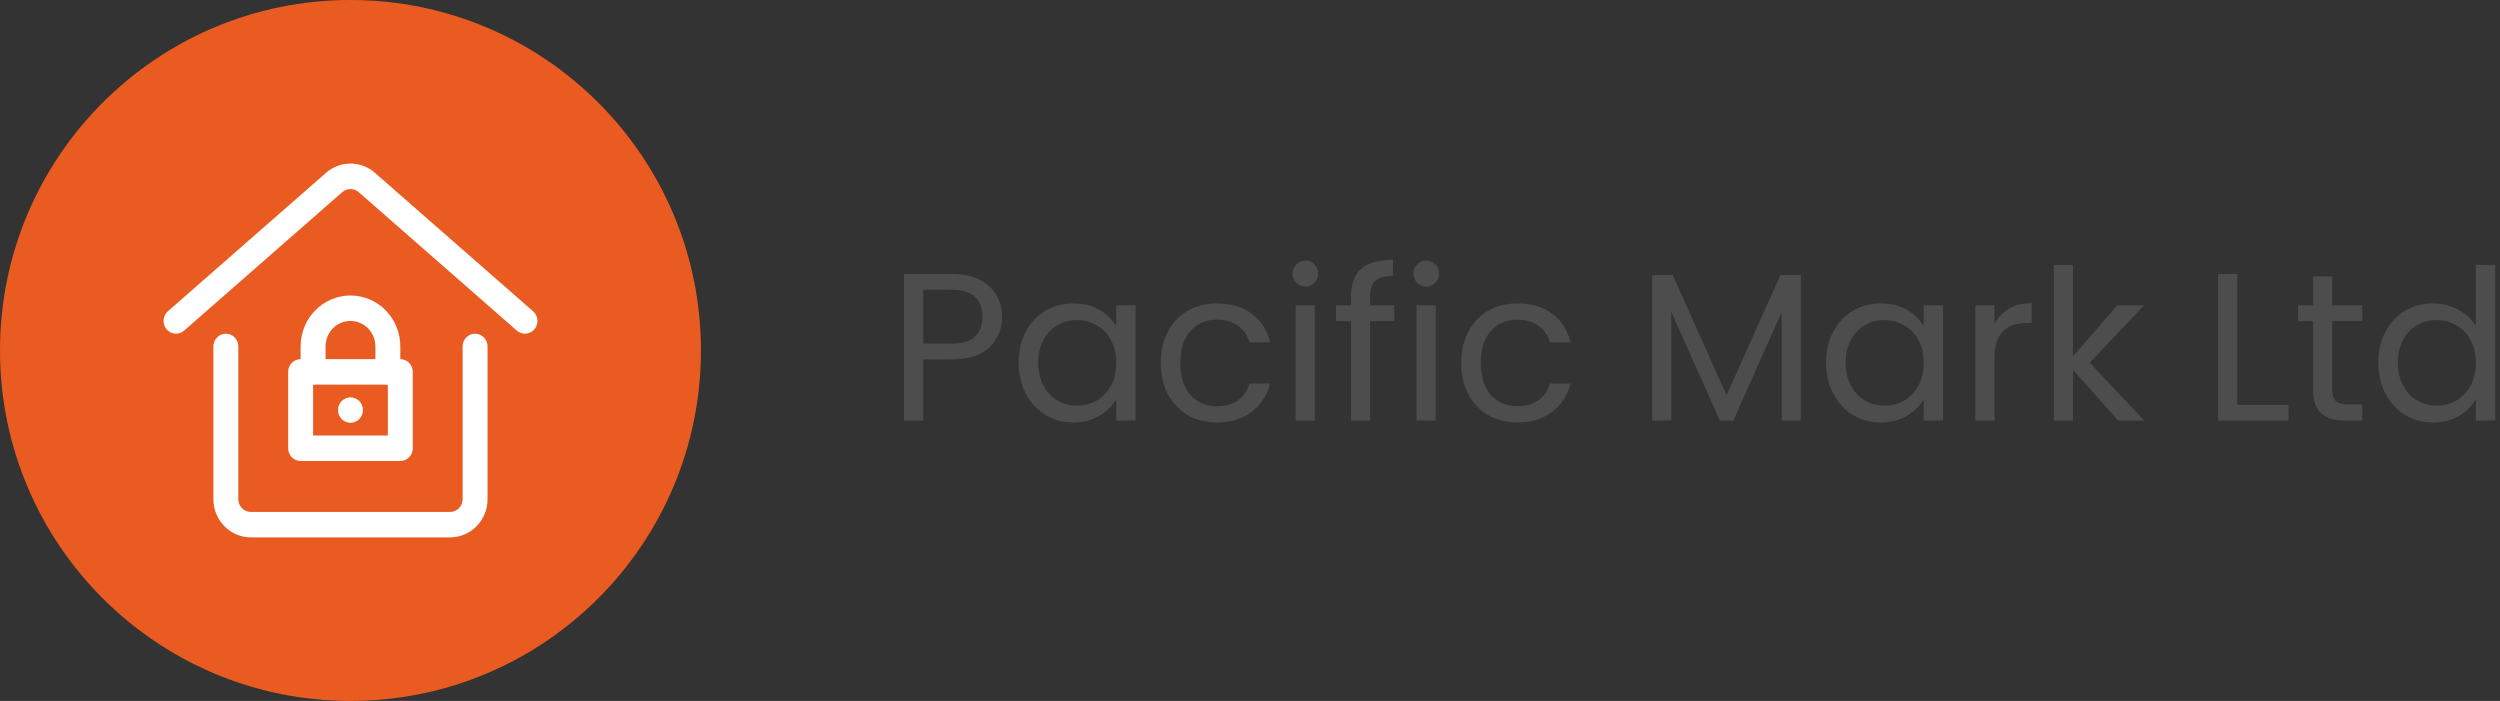
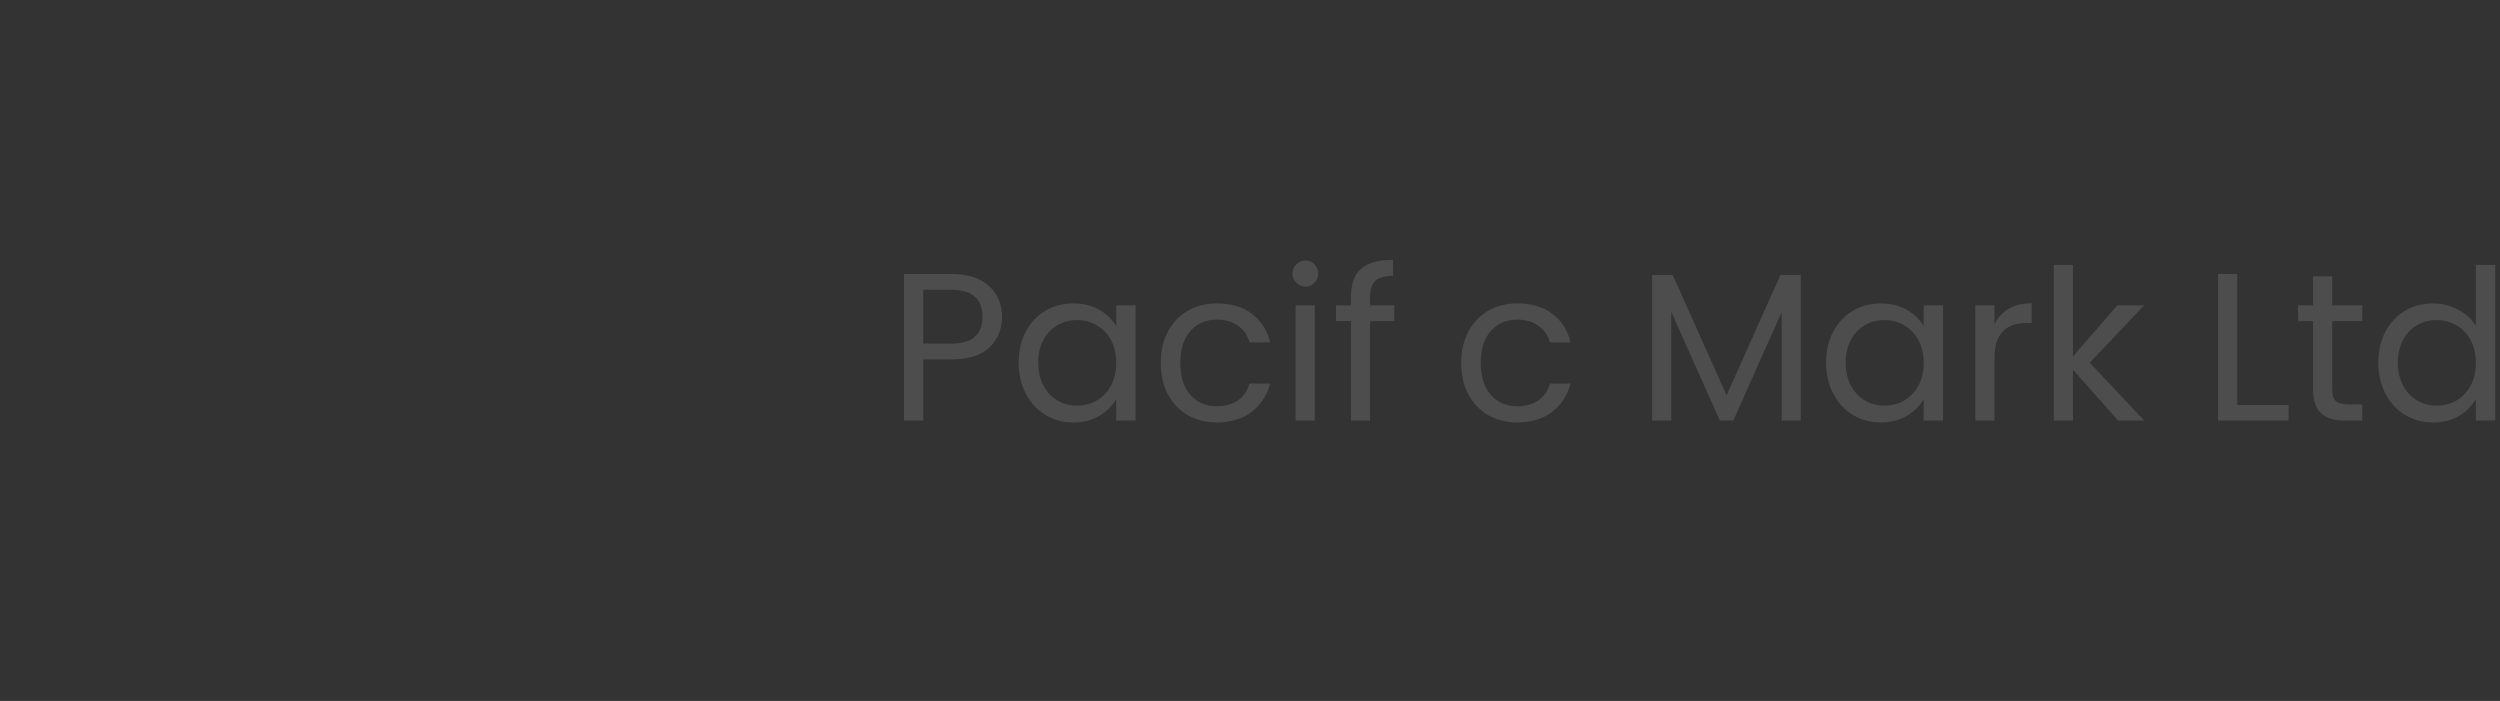
<svg xmlns="http://www.w3.org/2000/svg" width="214" height="60" viewBox="0 0 214 60" fill="none">
  <rect x="0" y="0" width="214" height="60" fill="#333333" stroke="none" />
-   <circle cx="30" cy="30" r="30" fill="#EA5B21" />
  <g clip-path="url(#clip0_1491_2468)">
    <path d="M44.933 28.563C44.679 28.563 44.433 28.47 44.24 28.3L30.712 16.454C30.514 16.28 30.262 16.184 30.001 16.184C29.739 16.184 29.487 16.28 29.29 16.454L15.761 28.3C15.655 28.393 15.531 28.464 15.398 28.509C15.264 28.553 15.124 28.57 14.984 28.559C14.701 28.536 14.44 28.4 14.255 28.18C14.072 27.96 13.98 27.674 14.003 27.386C14.025 27.097 14.158 26.83 14.373 26.642L27.901 14.799C28.484 14.284 29.23 14 30.001 14C30.772 14 31.517 14.284 32.1 14.799L45.628 26.642C45.795 26.786 45.914 26.98 45.97 27.196C46.026 27.412 46.015 27.641 45.939 27.851C45.863 28.061 45.726 28.241 45.546 28.369C45.366 28.496 45.152 28.564 44.933 28.563Z" fill="white" />
    <path d="M38.533 46H21.467C20.618 46 19.804 45.656 19.204 45.042C18.604 44.429 18.267 43.598 18.267 42.731V29.653C18.267 29.364 18.379 29.087 18.579 28.882C18.779 28.678 19.05 28.563 19.333 28.563C19.616 28.563 19.887 28.678 20.088 28.882C20.288 29.087 20.4 29.364 20.4 29.653V42.731C20.4 43.02 20.512 43.297 20.712 43.501C20.913 43.706 21.184 43.82 21.467 43.82H38.533C38.816 43.82 39.087 43.706 39.288 43.501C39.488 43.297 39.6 43.02 39.6 42.731V29.653C39.6 29.364 39.712 29.087 39.912 28.882C40.112 28.678 40.384 28.563 40.667 28.563C40.95 28.563 41.221 28.678 41.421 28.882C41.621 29.087 41.733 29.364 41.733 29.653V42.731C41.733 43.598 41.396 44.429 40.796 45.042C40.196 45.656 39.382 46 38.533 46Z" fill="white" />
-     <path d="M34.267 39.461H25.733C25.45 39.461 25.179 39.346 24.979 39.142C24.779 38.938 24.667 38.66 24.667 38.371V31.832C24.667 31.544 24.779 31.266 24.979 31.062C25.179 30.858 25.45 30.743 25.733 30.743H34.267C34.55 30.743 34.821 30.858 35.021 31.062C35.221 31.266 35.333 31.544 35.333 31.832V38.371C35.333 38.66 35.221 38.938 35.021 39.142C34.821 39.346 34.55 39.461 34.267 39.461ZM26.8 37.282H33.2V32.922H26.8V37.282Z" fill="white" />
    <path d="M33.2 32.922C32.917 32.922 32.646 32.807 32.446 32.603C32.246 32.399 32.133 32.121 32.133 31.832V29.653C32.133 29.075 31.909 28.52 31.509 28.112C31.108 27.703 30.566 27.473 30 27.473C29.434 27.473 28.892 27.703 28.491 28.112C28.091 28.52 27.867 29.075 27.867 29.653V31.832C27.867 32.121 27.754 32.399 27.554 32.603C27.354 32.807 27.083 32.922 26.8 32.922C26.517 32.922 26.246 32.807 26.046 32.603C25.846 32.399 25.733 32.121 25.733 31.832V29.653C25.733 28.497 26.183 27.388 26.983 26.57C27.783 25.753 28.868 25.294 30 25.294C31.132 25.294 32.217 25.753 33.017 26.57C33.817 27.388 34.267 28.497 34.267 29.653V31.832C34.267 32.121 34.154 32.399 33.954 32.603C33.754 32.807 33.483 32.922 33.2 32.922Z" fill="white" />
    <path d="M30 36.193C29.86 36.191 29.723 36.161 29.595 36.105C29.464 36.053 29.344 35.975 29.243 35.876C29.194 35.823 29.151 35.765 29.115 35.702C29.073 35.647 29.04 35.584 29.019 35.517C28.986 35.452 28.964 35.382 28.955 35.309C28.942 35.241 28.935 35.172 28.933 35.103C28.935 35.03 28.942 34.957 28.955 34.885C28.966 34.817 28.988 34.751 29.019 34.689C29.042 34.619 29.074 34.553 29.115 34.492C29.154 34.435 29.197 34.381 29.243 34.329C29.345 34.231 29.464 34.153 29.595 34.1C29.722 34.041 29.86 34.01 30 34.01C30.14 34.01 30.278 34.041 30.405 34.1C30.536 34.153 30.655 34.231 30.757 34.329L30.885 34.492C30.926 34.553 30.958 34.619 30.981 34.689C31.012 34.751 31.034 34.817 31.045 34.885C31.058 34.957 31.065 35.03 31.067 35.103C31.065 35.172 31.058 35.241 31.045 35.309C31.036 35.382 31.014 35.452 30.981 35.517C30.96 35.584 30.927 35.647 30.885 35.702C30.843 35.768 30.8 35.822 30.757 35.876C30.553 36.075 30.283 36.189 30 36.193Z" fill="white" />
  </g>
  <path d="M85.774 27.126C85.774 28.17 85.414 29.04 84.694 29.736C83.986 30.42 82.9 30.762 81.436 30.762H79.024V36H77.386V23.454H81.436C82.852 23.454 83.926 23.796 84.658 24.48C85.402 25.164 85.774 26.046 85.774 27.126ZM81.436 29.412C82.348 29.412 83.02 29.214 83.452 28.818C83.884 28.422 84.1 27.858 84.1 27.126C84.1 25.578 83.212 24.804 81.436 24.804H79.024V29.412H81.436Z" fill="#4D4D4D" />
  <path d="M87.198 31.032C87.198 30.024 87.402 29.142 87.81 28.386C88.218 27.618 88.776 27.024 89.484 26.604C90.204 26.184 91.002 25.974 91.878 25.974C92.742 25.974 93.492 26.16 94.128 26.532C94.764 26.904 95.238 27.372 95.55 27.936V26.136H97.206V36H95.55V34.164C95.226 34.74 94.74 35.22 94.092 35.604C93.456 35.976 92.712 36.162 91.86 36.162C90.984 36.162 90.192 35.946 89.484 35.514C88.776 35.082 88.218 34.476 87.81 33.696C87.402 32.916 87.198 32.028 87.198 31.032ZM95.55 31.05C95.55 30.306 95.4 29.658 95.1 29.106C94.8 28.554 94.392 28.134 93.876 27.846C93.372 27.546 92.814 27.396 92.202 27.396C91.59 27.396 91.032 27.54 90.528 27.828C90.024 28.116 89.622 28.536 89.322 29.088C89.022 29.64 88.872 30.288 88.872 31.032C88.872 31.788 89.022 32.448 89.322 33.012C89.622 33.564 90.024 33.99 90.528 34.29C91.032 34.578 91.59 34.722 92.202 34.722C92.814 34.722 93.372 34.578 93.876 34.29C94.392 33.99 94.8 33.564 95.1 33.012C95.4 32.448 95.55 31.794 95.55 31.05Z" fill="#4D4D4D" />
  <path d="M99.362 31.05C99.362 30.03 99.566 29.142 99.974 28.386C100.382 27.618 100.946 27.024 101.666 26.604C102.398 26.184 103.232 25.974 104.168 25.974C105.38 25.974 106.376 26.268 107.156 26.856C107.948 27.444 108.47 28.26 108.722 29.304H106.958C106.79 28.704 106.46 28.23 105.968 27.882C105.488 27.534 104.888 27.36 104.168 27.36C103.232 27.36 102.476 27.684 101.9 28.332C101.324 28.968 101.036 29.874 101.036 31.05C101.036 32.238 101.324 33.156 101.9 33.804C102.476 34.452 103.232 34.776 104.168 34.776C104.888 34.776 105.488 34.608 105.968 34.272C106.448 33.936 106.778 33.456 106.958 32.832H108.722C108.458 33.84 107.93 34.65 107.138 35.262C106.346 35.862 105.356 36.162 104.168 36.162C103.232 36.162 102.398 35.952 101.666 35.532C100.946 35.112 100.382 34.518 99.974 33.75C99.566 32.982 99.362 32.082 99.362 31.05Z" fill="#4D4D4D" />
  <path d="M111.753 24.534C111.441 24.534 111.177 24.426 110.961 24.21C110.745 23.994 110.637 23.73 110.637 23.418C110.637 23.106 110.745 22.842 110.961 22.626C111.177 22.41 111.441 22.302 111.753 22.302C112.053 22.302 112.305 22.41 112.509 22.626C112.725 22.842 112.833 23.106 112.833 23.418C112.833 23.73 112.725 23.994 112.509 24.21C112.305 24.426 112.053 24.534 111.753 24.534ZM112.545 26.136V36H110.907V26.136H112.545Z" fill="#4D4D4D" />
  <path d="M119.351 27.486H117.281V36H115.643V27.486H114.365V26.136H115.643V25.434C115.643 24.33 115.925 23.526 116.489 23.022C117.065 22.506 117.983 22.248 119.243 22.248V23.616C118.523 23.616 118.013 23.76 117.713 24.048C117.425 24.324 117.281 24.786 117.281 25.434V26.136H119.351V27.486Z" fill="#4D4D4D" />
-   <path d="M122.107 24.534C121.795 24.534 121.531 24.426 121.315 24.21C121.099 23.994 120.991 23.73 120.991 23.418C120.991 23.106 121.099 22.842 121.315 22.626C121.531 22.41 121.795 22.302 122.107 22.302C122.407 22.302 122.659 22.41 122.863 22.626C123.079 22.842 123.187 23.106 123.187 23.418C123.187 23.73 123.079 23.994 122.863 24.21C122.659 24.426 122.407 24.534 122.107 24.534ZM122.899 26.136V36H121.261V26.136H122.899Z" fill="#4D4D4D" />
  <path d="M125.079 31.05C125.079 30.03 125.283 29.142 125.691 28.386C126.099 27.618 126.663 27.024 127.383 26.604C128.115 26.184 128.949 25.974 129.885 25.974C131.097 25.974 132.093 26.268 132.873 26.856C133.665 27.444 134.187 28.26 134.439 29.304H132.675C132.507 28.704 132.177 28.23 131.685 27.882C131.205 27.534 130.605 27.36 129.885 27.36C128.949 27.36 128.193 27.684 127.617 28.332C127.041 28.968 126.753 29.874 126.753 31.05C126.753 32.238 127.041 33.156 127.617 33.804C128.193 34.452 128.949 34.776 129.885 34.776C130.605 34.776 131.205 34.608 131.685 34.272C132.165 33.936 132.495 33.456 132.675 32.832H134.439C134.175 33.84 133.647 34.65 132.855 35.262C132.063 35.862 131.073 36.162 129.885 36.162C128.949 36.162 128.115 35.952 127.383 35.532C126.663 35.112 126.099 34.518 125.691 33.75C125.283 32.982 125.079 32.082 125.079 31.05Z" fill="#4D4D4D" />
  <path d="M154.149 23.544V36H152.511V26.712L148.371 36H147.219L143.061 26.694V36H141.423V23.544H143.187L147.795 33.84L152.403 23.544H154.149Z" fill="#4D4D4D" />
  <path d="M156.315 31.032C156.315 30.024 156.519 29.142 156.927 28.386C157.335 27.618 157.893 27.024 158.601 26.604C159.321 26.184 160.119 25.974 160.995 25.974C161.859 25.974 162.609 26.16 163.245 26.532C163.881 26.904 164.355 27.372 164.667 27.936V26.136H166.323V36H164.667V34.164C164.343 34.74 163.857 35.22 163.209 35.604C162.573 35.976 161.829 36.162 160.977 36.162C160.101 36.162 159.309 35.946 158.601 35.514C157.893 35.082 157.335 34.476 156.927 33.696C156.519 32.916 156.315 32.028 156.315 31.032ZM164.667 31.05C164.667 30.306 164.517 29.658 164.217 29.106C163.917 28.554 163.509 28.134 162.993 27.846C162.489 27.546 161.931 27.396 161.319 27.396C160.707 27.396 160.149 27.54 159.645 27.828C159.141 28.116 158.739 28.536 158.439 29.088C158.139 29.64 157.989 30.288 157.989 31.032C157.989 31.788 158.139 32.448 158.439 33.012C158.739 33.564 159.141 33.99 159.645 34.29C160.149 34.578 160.707 34.722 161.319 34.722C161.931 34.722 162.489 34.578 162.993 34.29C163.509 33.99 163.917 33.564 164.217 33.012C164.517 32.448 164.667 31.794 164.667 31.05Z" fill="#4D4D4D" />
  <path d="M170.729 27.738C171.017 27.174 171.425 26.736 171.953 26.424C172.493 26.112 173.147 25.956 173.915 25.956V27.648H173.483C171.647 27.648 170.729 28.644 170.729 30.636V36H169.091V26.136H170.729V27.738Z" fill="#4D4D4D" />
  <path d="M181.314 36L177.444 31.644V36H175.806V22.68H177.444V30.51L181.242 26.136H183.528L178.884 31.05L183.546 36H181.314Z" fill="#4D4D4D" />
  <path d="M191.506 34.668H195.898V36H189.868V23.454H191.506V34.668Z" fill="#4D4D4D" />
  <path d="M199.636 27.486V33.3C199.636 33.78 199.738 34.122 199.942 34.326C200.146 34.518 200.5 34.614 201.004 34.614H202.21V36H200.734C199.822 36 199.138 35.79 198.682 35.37C198.226 34.95 197.998 34.26 197.998 33.3V27.486H196.72V26.136H197.998V23.652H199.636V26.136H202.21V27.486H199.636Z" fill="#4D4D4D" />
  <path d="M203.583 31.032C203.583 30.024 203.787 29.142 204.195 28.386C204.603 27.618 205.161 27.024 205.869 26.604C206.589 26.184 207.393 25.974 208.281 25.974C209.049 25.974 209.763 26.154 210.423 26.514C211.083 26.862 211.587 27.324 211.935 27.9V22.68H213.591V36H211.935V34.146C211.611 34.734 211.131 35.22 210.495 35.604C209.859 35.976 209.115 36.162 208.263 36.162C207.387 36.162 206.589 35.946 205.869 35.514C205.161 35.082 204.603 34.476 204.195 33.696C203.787 32.916 203.583 32.028 203.583 31.032ZM211.935 31.05C211.935 30.306 211.785 29.658 211.485 29.106C211.185 28.554 210.777 28.134 210.261 27.846C209.757 27.546 209.199 27.396 208.587 27.396C207.975 27.396 207.417 27.54 206.913 27.828C206.409 28.116 206.007 28.536 205.707 29.088C205.407 29.64 205.257 30.288 205.257 31.032C205.257 31.788 205.407 32.448 205.707 33.012C206.007 33.564 206.409 33.99 206.913 34.29C207.417 34.578 207.975 34.722 208.587 34.722C209.199 34.722 209.757 34.578 210.261 34.29C210.777 33.99 211.185 33.564 211.485 33.012C211.785 32.448 211.935 31.794 211.935 31.05Z" fill="#4D4D4D" />
  <defs>
    <clipPath id="clip0_1491_2468">
-       <rect width="32" height="32" fill="white" transform="translate(14 14)" />
-     </clipPath>
+       </clipPath>
  </defs>
</svg>